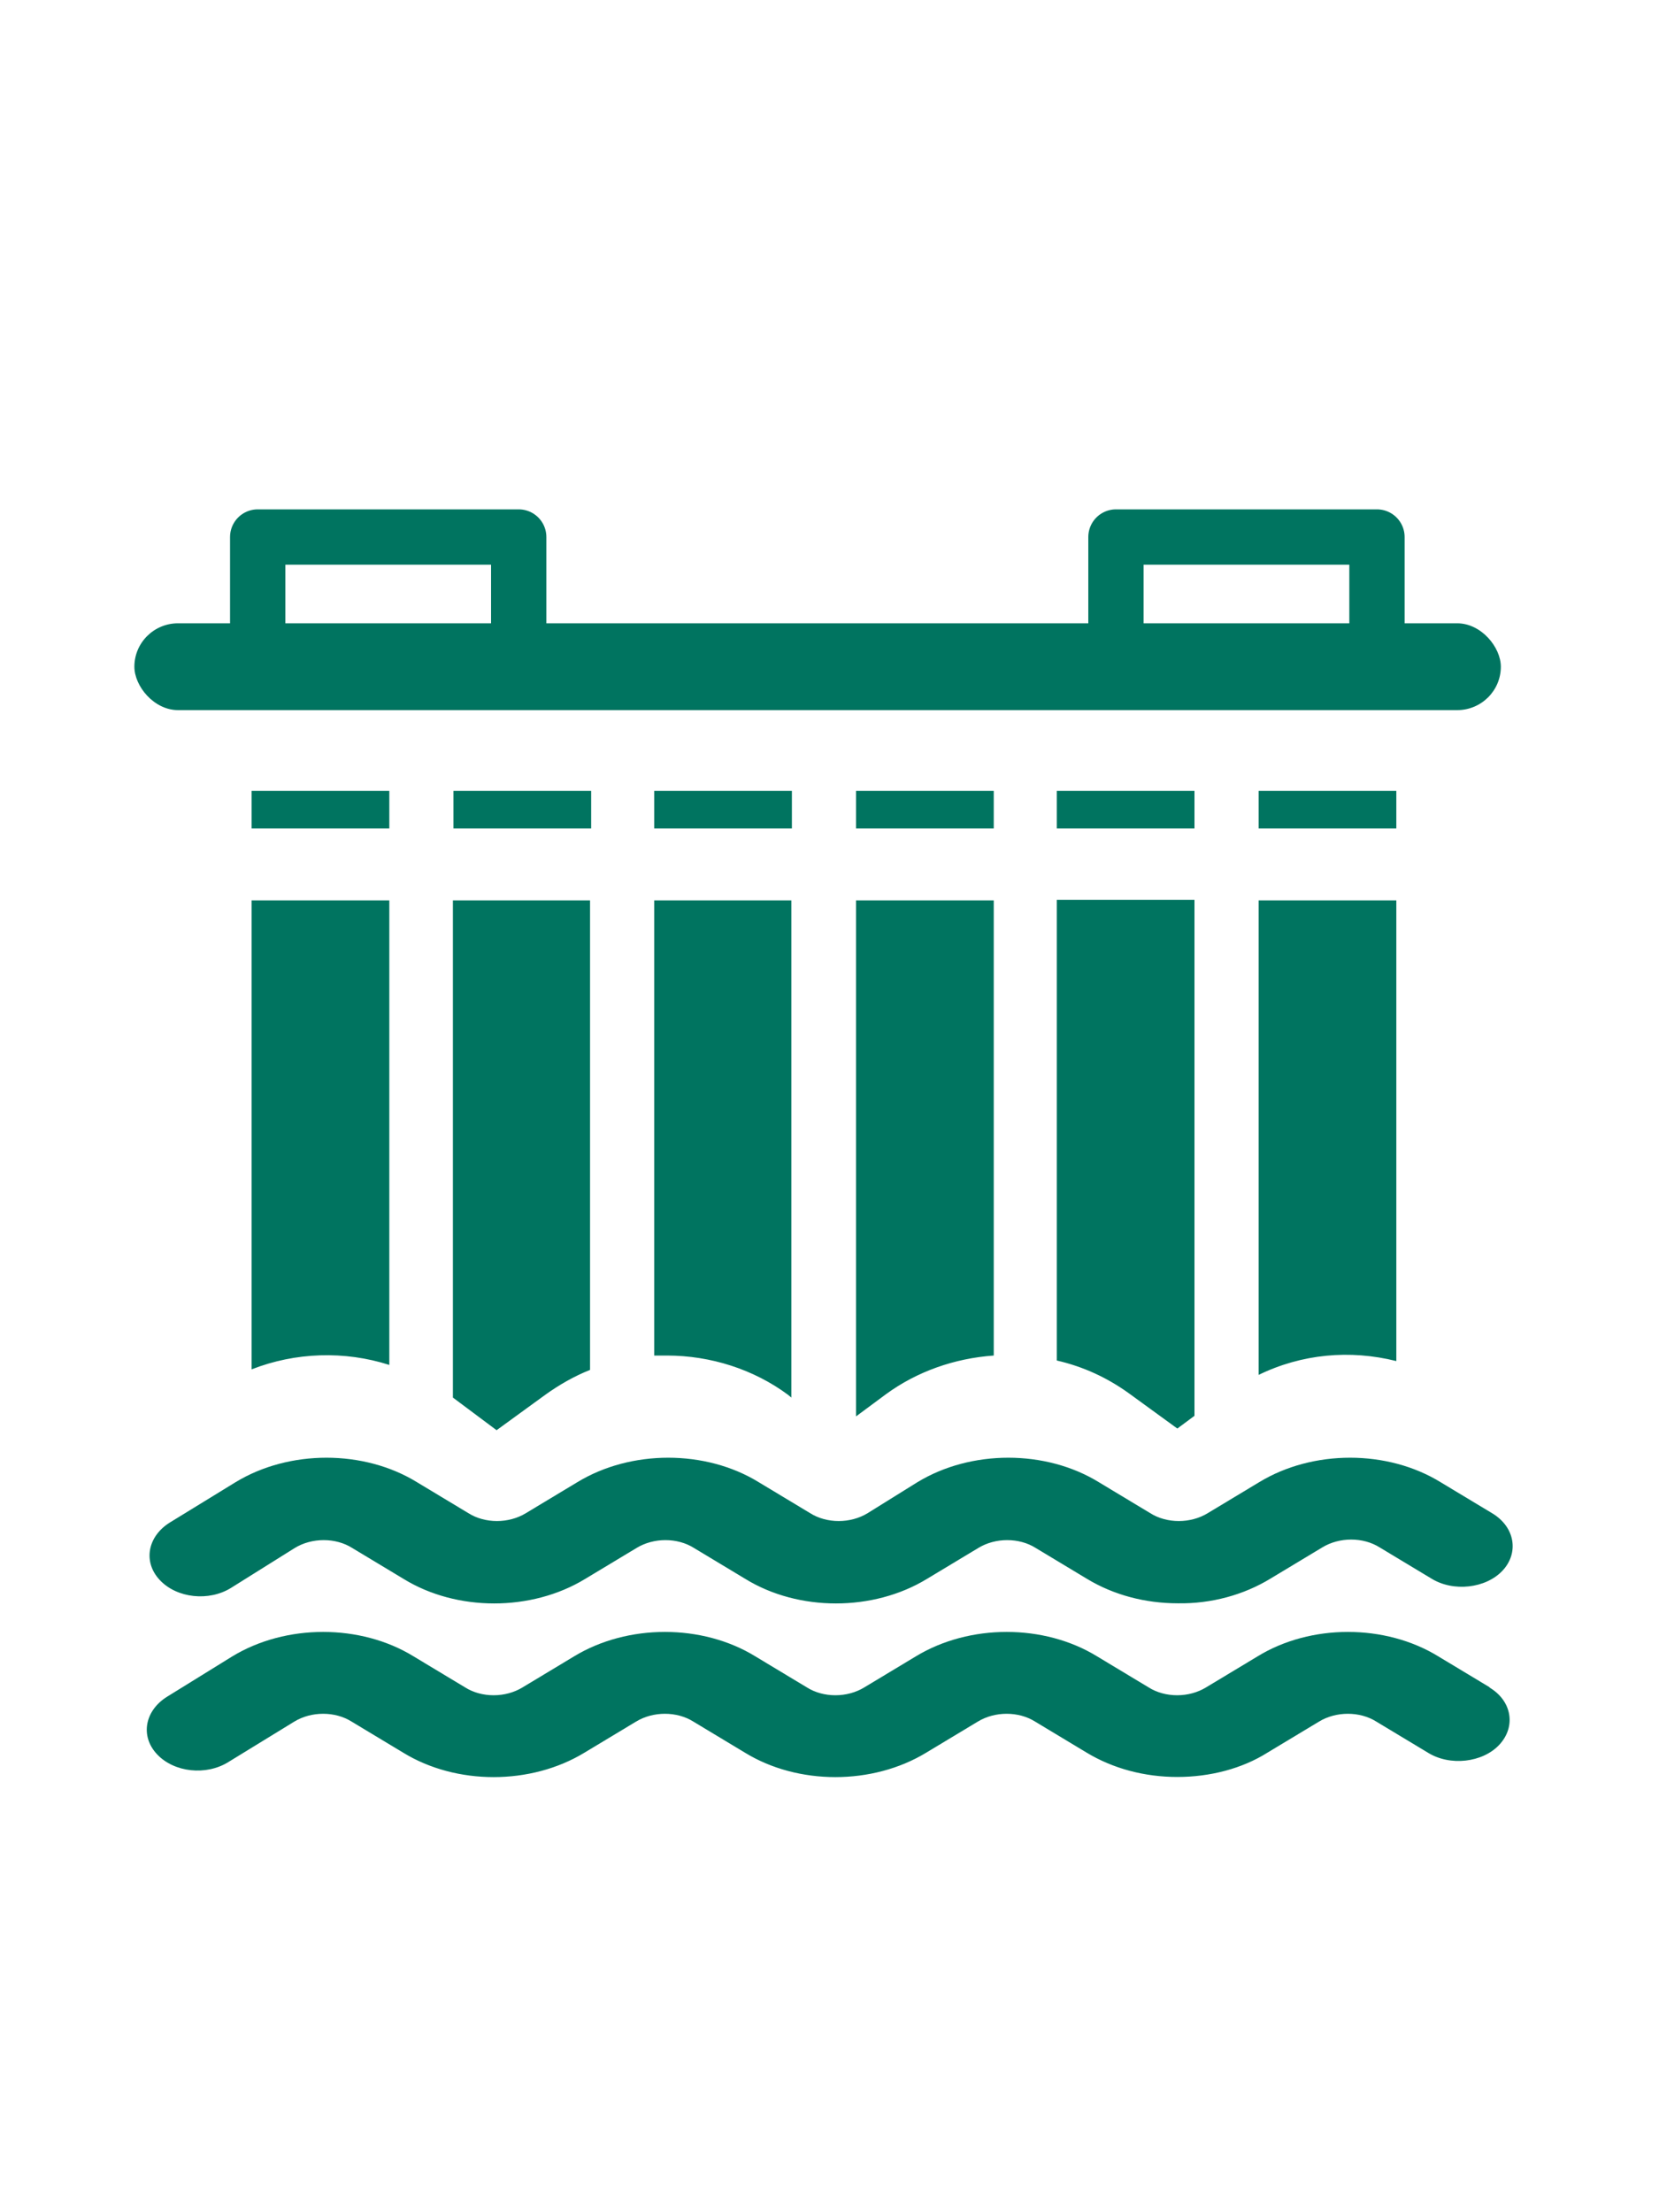
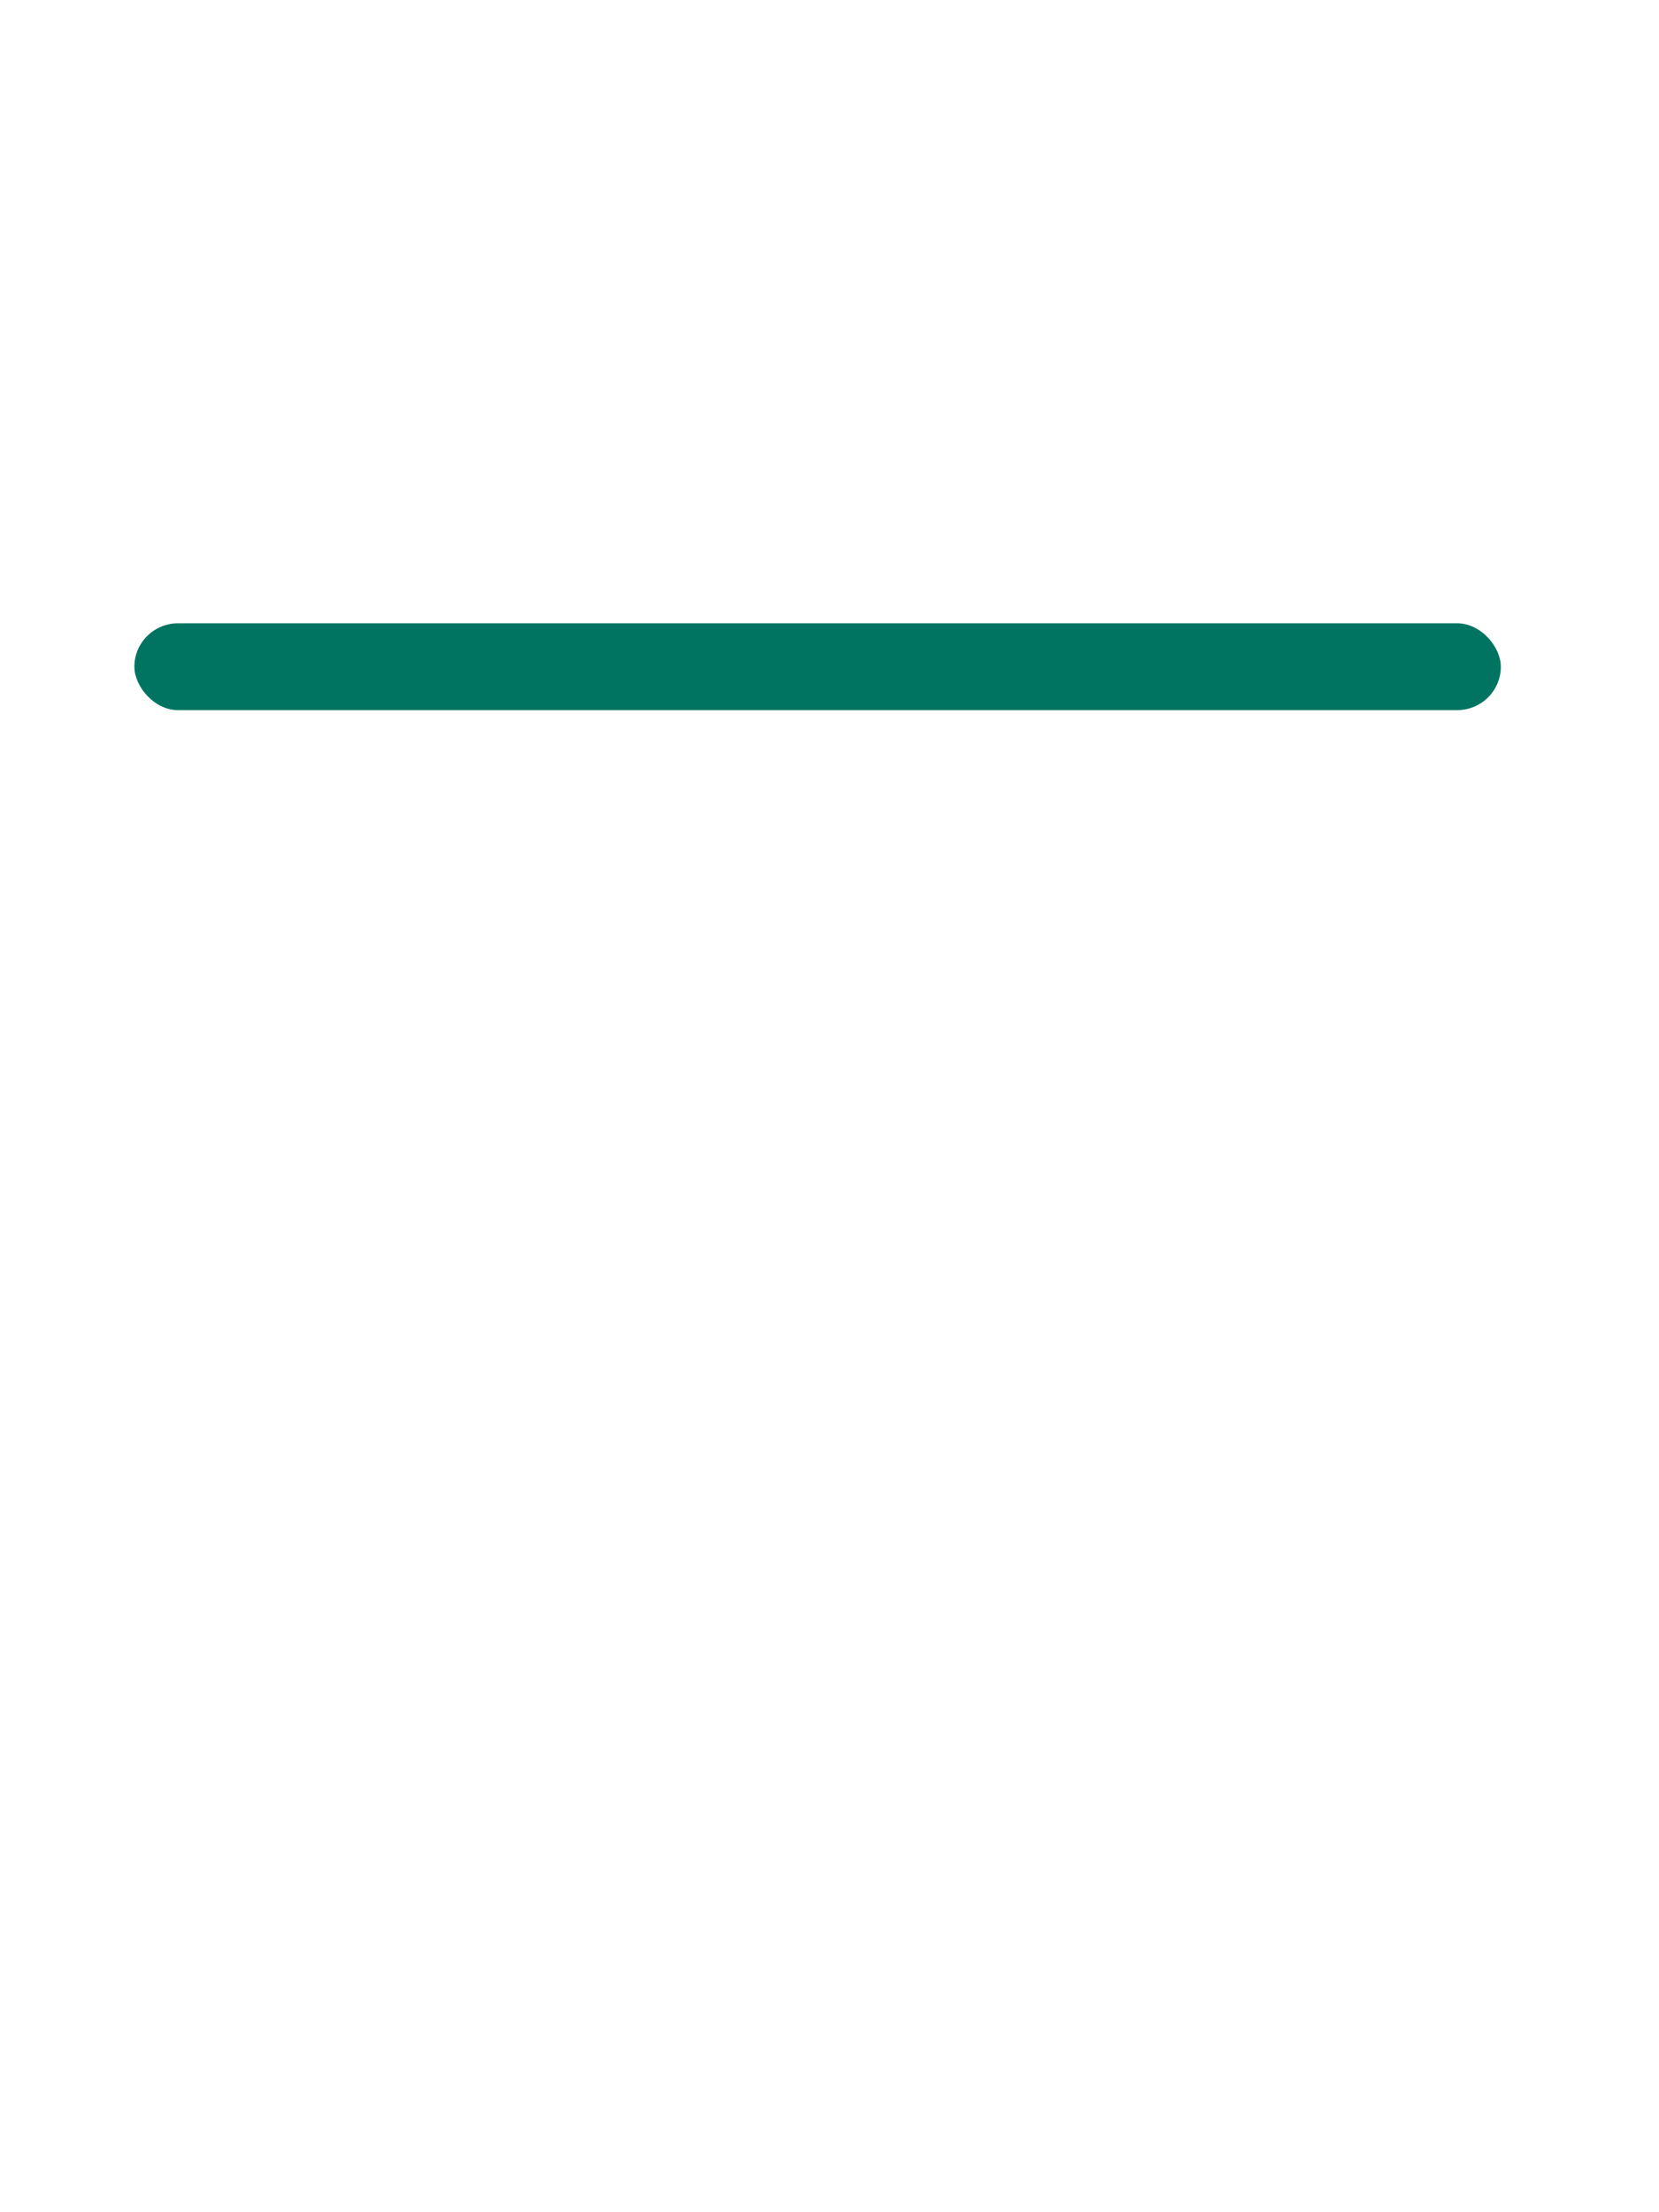
<svg xmlns="http://www.w3.org/2000/svg" id="_图层_1" data-name="图层 1" viewBox="0 0 30 40">
  <defs>
    <style>
      .cls-1 {
        fill: none;
        stroke: #007460;
        stroke-linecap: round;
        stroke-linejoin: round;
      }

      .cls-2 {
        fill: #007460;
      }
    </style>
  </defs>
-   <path class="cls-2" d="M14.32,14.3h-2.49v.68h2.49v-.68ZM10.69,14.3h-2.49v.68h2.49v-.68ZM11.83,24.51h.23c.79,0,1.57.25,2.19.71l.06.05v-8.99h-2.48v8.23ZM8.19,25.27l.79.59.88-.64c.25-.18.53-.34.81-.45v-8.49h-2.48v8.99ZM26.94,30.51l-.93-.56c-.96-.59-2.31-.59-3.27,0l-.93.56c-.31.19-.74.19-1.04,0l-.93-.56c-.96-.59-2.31-.59-3.28,0l-.93.56c-.31.19-.74.19-1.04,0l-.93-.56c-.96-.59-2.31-.59-3.28,0l-.93.56c-.31.19-.74.19-1.04,0l-.93-.56c-.96-.59-2.31-.59-3.28,0l-1.18.73c-.4.25-.49.71-.18,1.04.31.33.89.39,1.29.14l1.19-.73c.31-.19.74-.19,1.04,0l.93.56c.96.59,2.31.59,3.28,0l.93-.56c.31-.19.74-.19,1.04,0l.93.56c.96.59,2.31.59,3.28,0l.93-.56c.31-.19.74-.19,1.04,0l.93.56c.48.29,1.05.44,1.64.44s1.17-.15,1.63-.44l.93-.56c.31-.19.74-.19,1.04,0l.93.56c.4.25.99.18,1.29-.14.31-.33.23-.8-.18-1.04h0ZM4.55,14.3v.68h2.49v-.68h-2.49ZM4.55,24.76c.79-.31,1.68-.34,2.49-.08v-8.4h-2.49v8.48ZM15.48,25.61l.54-.4c.56-.41,1.24-.65,1.95-.7v-8.23h-2.49v9.33ZM22.76,24.86c.78-.38,1.65-.46,2.49-.25v-8.33h-2.49v8.58ZM25.25,14.3h-2.49v.68h2.49v-.68ZM21.6,14.3h-2.49v.68h2.49v-.68ZM19.11,24.6c.48.11.91.31,1.3.59l.88.64.31-.23v-9.33h-2.49v8.33ZM17.97,14.3h-2.49v.68h2.49v-.68ZM26.98,27.36l-.93-.56c-.96-.59-2.31-.59-3.28,0l-.93.56c-.31.19-.74.19-1.04,0l-.93-.56c-.96-.59-2.31-.59-3.28,0l-.9.56c-.31.19-.74.19-1.04,0l-.93-.56c-.96-.59-2.31-.59-3.28,0l-.93.56c-.31.19-.74.19-1.04,0l-.93-.56c-.96-.59-2.31-.59-3.28,0l-1.19.73c-.4.25-.49.71-.18,1.04.31.33.89.39,1.29.14l1.15-.72c.31-.19.74-.19,1.04,0l.93.56c.96.59,2.31.59,3.28,0l.93-.56c.31-.19.74-.19,1.04,0l.93.56c.96.59,2.31.59,3.28,0l.93-.56c.31-.19.74-.19,1.04,0l.93.56c.48.29,1.05.44,1.64.44.6.01,1.19-.15,1.68-.45l.93-.56c.31-.19.74-.19,1.04,0l.93.56c.4.25.99.18,1.29-.14.3-.32.23-.79-.19-1.04h0ZM26.98,28.03" />
  <g>
    <rect class="cls-2" x="2.43" y="11.27" width="24.71" height="1.57" rx=".79" ry=".79" />
    <g>
-       <rect class="cls-1" x="4.66" y="9.71" width="4.72" height="2.42" />
-       <rect class="cls-1" x="20.18" y="9.71" width="4.72" height="2.42" />
-     </g>
+       </g>
  </g>
</svg>